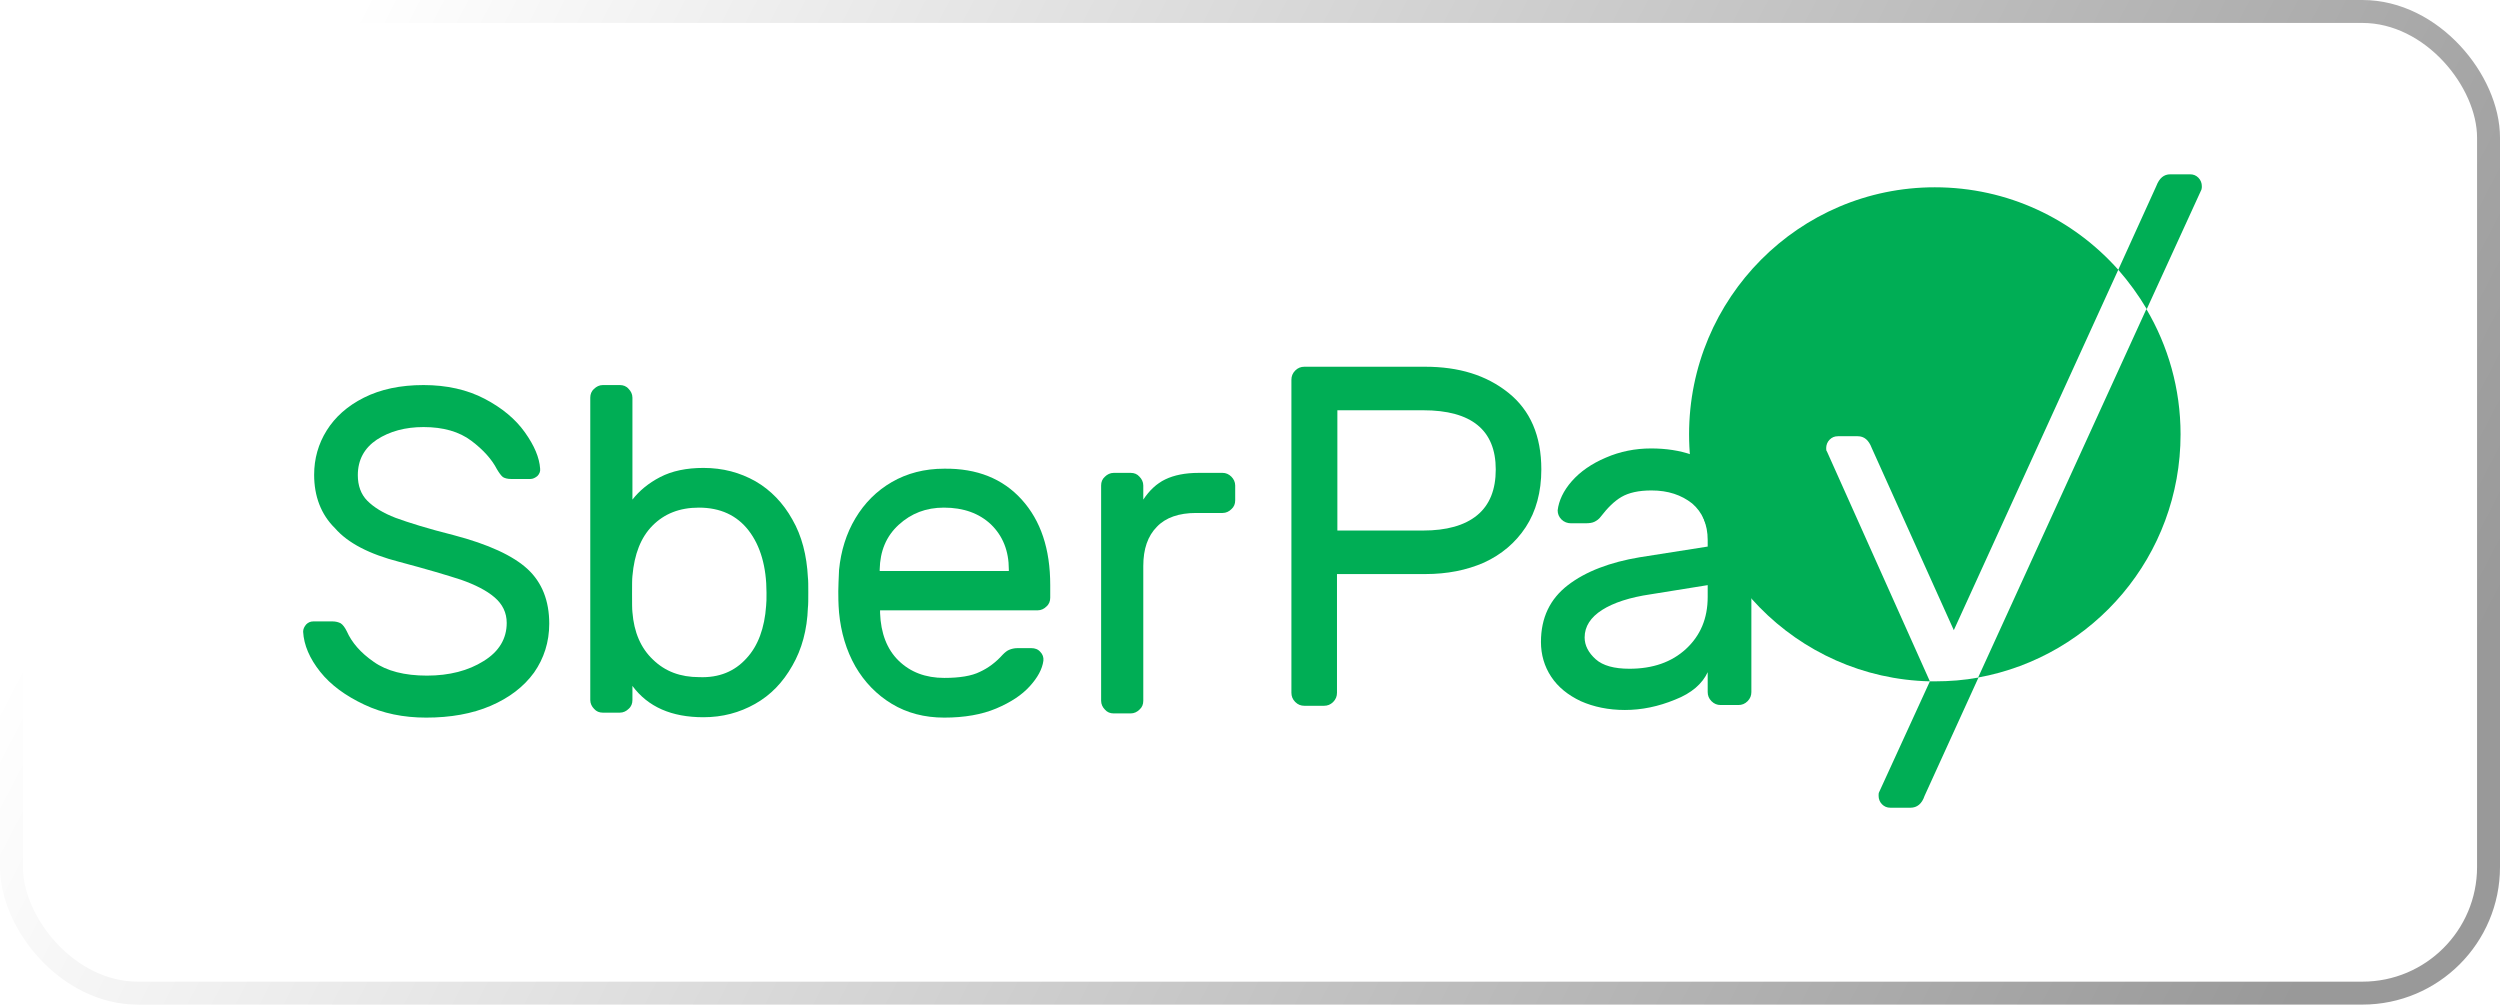
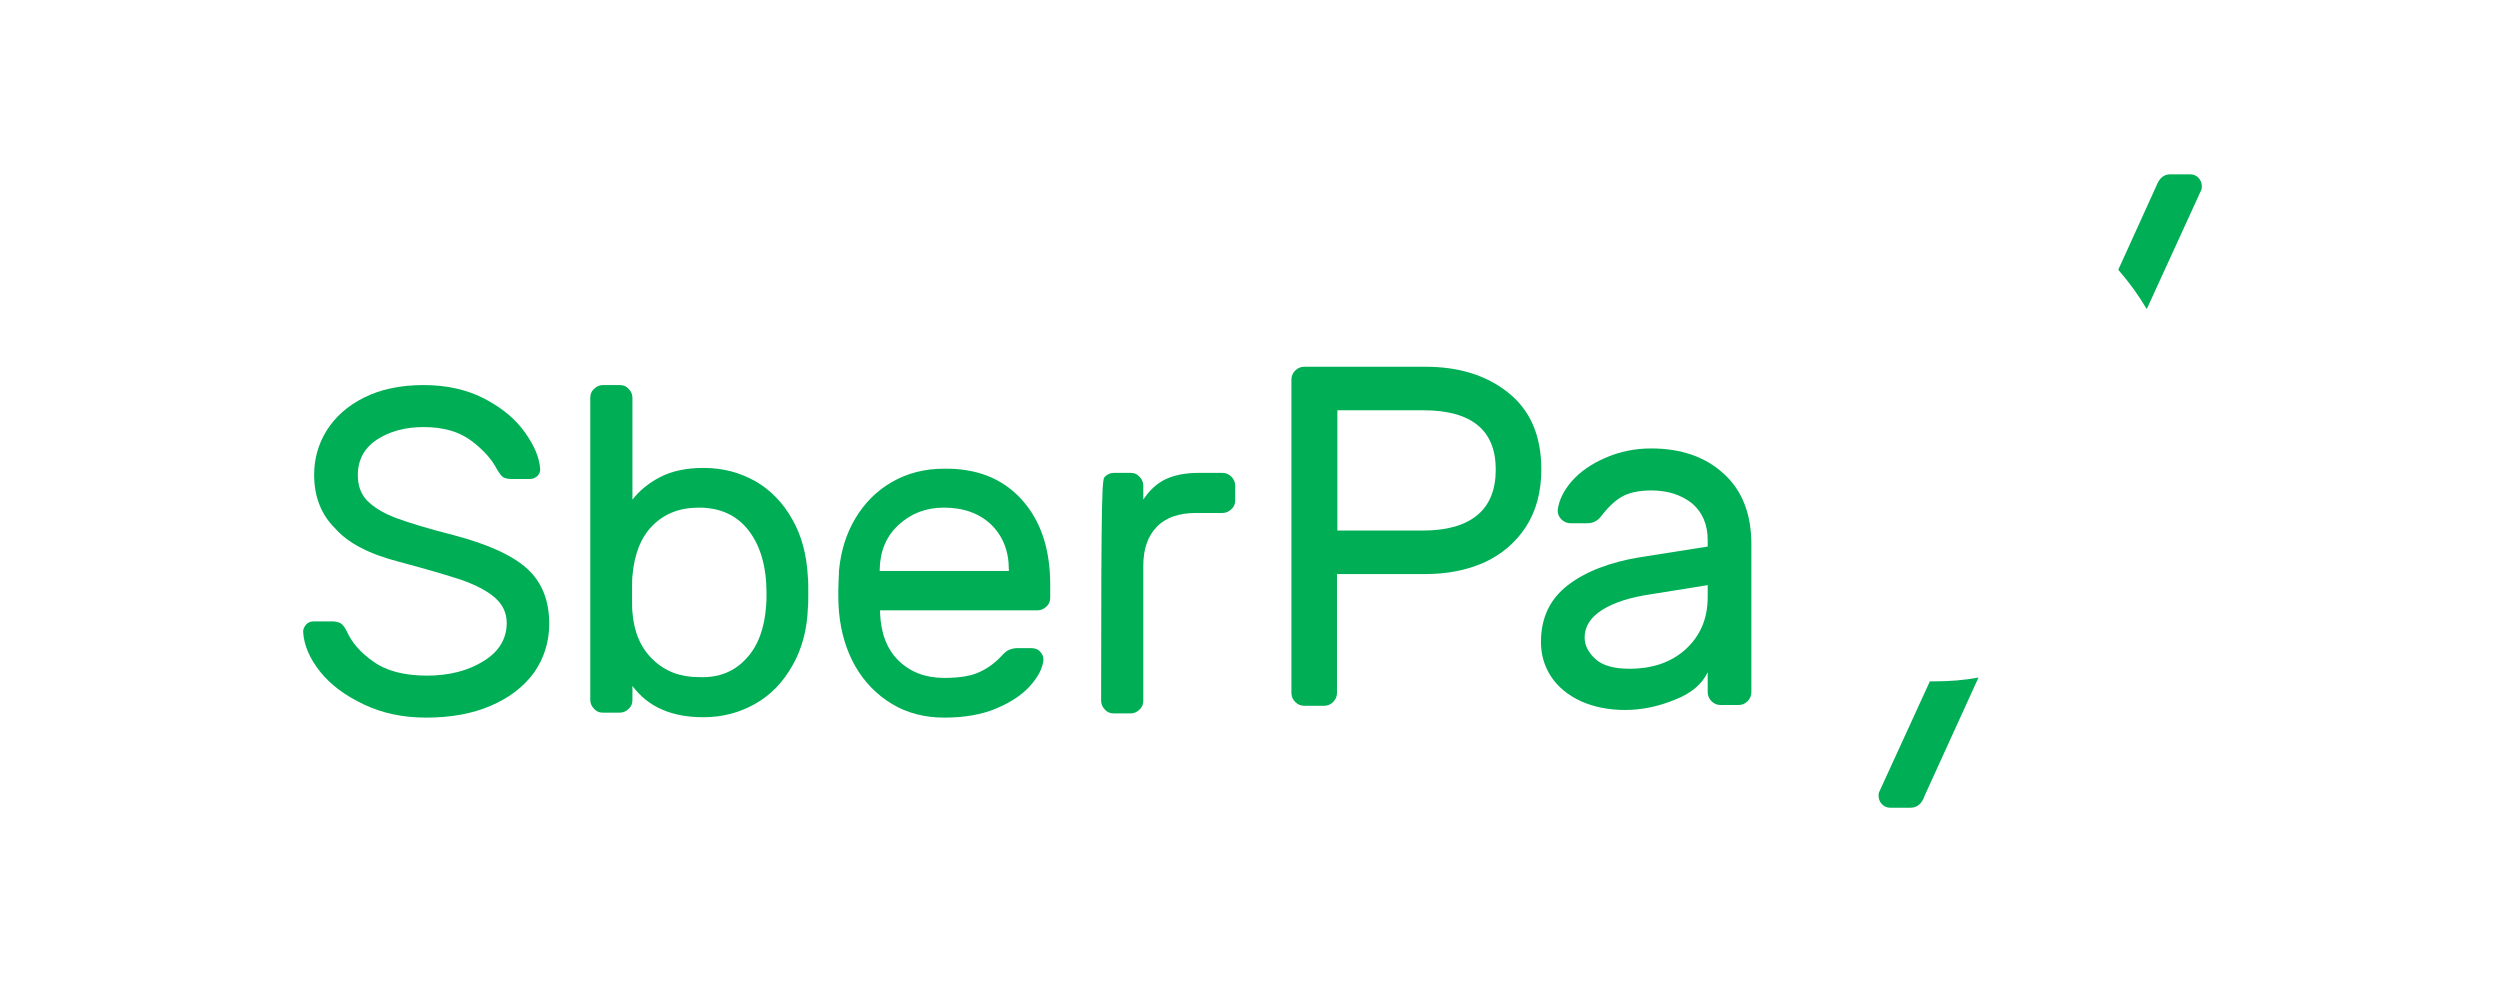
<svg xmlns="http://www.w3.org/2000/svg" width="545" height="219" viewBox="0 0 545 219" fill="none">
  <g filter="url(#filter0_i_279_434)">
    <rect width="545" height="219" rx="30" fill="white" />
  </g>
-   <rect x="2.5" y="2.5" width="540" height="214" rx="27.5" stroke="url(#paint0_linear_279_434)" stroke-width="5" />
  <g clip-path="url(#clip0_279_434)">
    <path d="M117.17 103.754C116.673 104.17 116.176 104.42 115.596 104.42H111.456C110.628 104.42 110.049 104.253 109.635 104.003C109.221 103.671 108.807 103.088 108.31 102.256C107.234 100.175 105.412 98.094 102.762 96.096C100.113 94.099 96.635 93.1 92.33 93.1C88.355 93.1 84.96 94.016 82.145 95.847C79.413 97.678 78.005 100.258 78.005 103.587C78.005 105.835 78.668 107.749 80.075 109.164C81.483 110.579 83.47 111.827 86.285 112.909C89.018 113.908 93.24 115.24 98.871 116.655C106.488 118.652 111.87 121.149 115.017 124.063C118.163 126.976 119.736 130.971 119.736 135.965C119.736 139.96 118.577 143.539 116.424 146.619C114.189 149.698 111.042 152.112 106.985 153.86C102.928 155.608 98.208 156.44 92.909 156.44C87.941 156.44 83.47 155.525 79.413 153.61C75.356 151.696 72.126 149.365 69.808 146.452C67.49 143.539 66.248 140.626 66.082 137.713C66.082 137.13 66.33 136.631 66.744 136.131C67.158 135.715 67.655 135.465 68.318 135.465H72.458C73.203 135.465 73.782 135.632 74.279 135.882C74.776 136.215 75.19 136.797 75.604 137.629C76.68 140.043 78.585 142.291 81.483 144.288C84.298 146.286 88.19 147.285 93.075 147.285C97.96 147.285 102.1 146.202 105.412 144.122C108.807 142.041 110.463 139.211 110.463 135.798C110.463 133.551 109.552 131.72 107.813 130.222C106.074 128.724 103.59 127.475 100.527 126.393C97.463 125.394 92.992 124.063 87.03 122.481C80.572 120.816 75.852 118.403 73.037 115.157C69.974 112.16 68.483 108.165 68.483 103.504C68.483 100.008 69.394 96.762 71.216 93.849C73.037 90.936 75.687 88.522 79.33 86.691C82.973 84.86 87.279 83.944 92.33 83.944C97.38 83.944 101.852 84.943 105.66 86.941C109.469 88.938 112.367 91.352 114.437 94.265C116.507 97.178 117.584 99.759 117.749 102.172C117.832 102.755 117.584 103.338 117.17 103.754Z" fill="#00AE55" />
    <path d="M176.207 129.14C176.207 130.721 176.207 131.803 176.124 132.469C175.958 137.297 174.799 141.541 172.729 145.12C170.659 148.783 168.01 151.529 164.615 153.444C161.22 155.358 157.494 156.357 153.354 156.357C146.399 156.357 141.265 154.11 137.87 149.532V152.611C137.87 153.36 137.622 154.026 137.042 154.526C136.546 155.025 135.883 155.358 135.138 155.358H131.412C130.667 155.358 130.004 155.108 129.508 154.526C129.011 154.026 128.68 153.36 128.68 152.611V86.691C128.68 85.942 128.928 85.276 129.508 84.777C130.004 84.277 130.667 83.944 131.412 83.944H135.138C135.883 83.944 136.546 84.194 137.042 84.777C137.539 85.276 137.87 85.942 137.87 86.691V108.914C139.361 107 141.348 105.335 143.915 104.003C146.482 102.672 149.628 102.006 153.354 102.006C157.577 102.006 161.303 103.005 164.698 104.919C168.01 106.833 170.742 109.663 172.729 113.242C174.799 116.821 175.876 121.066 176.124 125.894C176.207 126.56 176.207 127.642 176.207 129.14ZM162.71 143.539C165.277 140.792 166.685 136.88 167.016 132.053C167.099 131.387 167.099 130.471 167.099 129.223C167.099 123.563 165.774 118.985 163.207 115.656C160.64 112.327 156.997 110.662 152.36 110.662C148.138 110.662 144.826 111.994 142.259 114.574C139.692 117.154 138.284 120.816 137.87 125.561C137.788 126.227 137.788 127.558 137.788 129.473C137.788 131.47 137.788 132.802 137.87 133.468C138.202 137.796 139.692 141.292 142.342 143.789C144.991 146.369 148.303 147.617 152.443 147.617C156.749 147.784 160.144 146.369 162.71 143.539Z" fill="#00AE55" />
    <path d="M222.74 108.914C226.88 113.492 228.95 119.652 228.95 127.559V130.305C228.95 131.054 228.702 131.72 228.122 132.22C227.626 132.719 226.963 133.052 226.218 133.052H191.856V133.635C192.022 138.046 193.346 141.542 195.913 144.039C198.48 146.536 201.792 147.784 205.849 147.784C209.161 147.784 211.811 147.368 213.632 146.452C215.454 145.62 217.11 144.372 218.6 142.707C219.097 142.208 219.594 141.791 220.091 141.625C220.505 141.459 221.084 141.292 221.83 141.292H224.81C225.638 141.292 226.301 141.542 226.798 142.124C227.294 142.624 227.543 143.29 227.46 144.039C227.212 145.87 226.218 147.701 224.479 149.615C222.74 151.53 220.339 153.111 217.193 154.443C214.046 155.775 210.238 156.44 205.849 156.44C201.544 156.44 197.735 155.442 194.423 153.444C191.111 151.446 188.461 148.7 186.474 145.287C184.487 141.791 183.328 137.88 182.914 133.551C182.748 131.554 182.748 129.972 182.748 128.89C182.748 127.808 182.831 126.31 182.914 124.229C183.328 120.068 184.487 116.322 186.474 112.993C188.461 109.664 191.111 107 194.423 105.086C197.735 103.171 201.544 102.173 205.849 102.173C212.97 102.089 218.6 104.337 222.74 108.914ZM219.925 124.479V124.146C219.925 120.068 218.6 116.822 216.034 114.325C213.467 111.911 210.072 110.662 205.766 110.662C201.875 110.662 198.646 111.911 195.913 114.408C193.181 116.905 191.856 120.151 191.773 124.146V124.479H219.925Z" fill="#00AE55" />
-     <path d="M268.445 103.92C268.942 104.42 269.273 105.085 269.273 105.835V109.081C269.273 109.83 269.025 110.496 268.445 110.995C267.949 111.494 267.286 111.827 266.541 111.827H260.745C257.019 111.827 254.121 112.826 252.217 114.824C250.229 116.821 249.236 119.651 249.236 123.397V152.778C249.236 153.527 248.987 154.193 248.408 154.692C247.911 155.192 247.249 155.525 246.503 155.525H242.777C242.032 155.525 241.37 155.275 240.873 154.692C240.376 154.193 240.045 153.527 240.045 152.778V105.835C240.045 105.085 240.293 104.42 240.873 103.92C241.37 103.421 242.032 103.088 242.777 103.088H246.503C247.249 103.088 247.911 103.338 248.408 103.92C248.905 104.42 249.236 105.085 249.236 105.835V108.914C250.561 106.917 252.134 105.418 254.038 104.503C255.943 103.587 258.344 103.088 261.325 103.088H266.541C267.203 103.088 267.866 103.338 268.445 103.92Z" fill="#00AE55" />
+     <path d="M268.445 103.92C268.942 104.42 269.273 105.085 269.273 105.835V109.081C269.273 109.83 269.025 110.496 268.445 110.995C267.949 111.494 267.286 111.827 266.541 111.827H260.745C257.019 111.827 254.121 112.826 252.217 114.824C250.229 116.821 249.236 119.651 249.236 123.397V152.778C249.236 153.527 248.987 154.193 248.408 154.692C247.911 155.192 247.249 155.525 246.503 155.525H242.777C242.032 155.525 241.37 155.275 240.873 154.692C240.376 154.193 240.045 153.527 240.045 152.778C240.045 105.085 240.293 104.42 240.873 103.92C241.37 103.421 242.032 103.088 242.777 103.088H246.503C247.249 103.088 247.911 103.338 248.408 103.92C248.905 104.42 249.236 105.085 249.236 105.835V108.914C250.561 106.917 252.134 105.418 254.038 104.503C255.943 103.587 258.344 103.088 261.325 103.088H266.541C267.203 103.088 267.866 103.338 268.445 103.92Z" fill="#00AE55" />
    <path d="M328.806 85.609C333.609 89.438 336.01 95.014 336.01 102.339C336.01 107.25 334.851 111.494 332.615 114.907C330.379 118.32 327.316 120.9 323.507 122.648C319.698 124.312 315.475 125.145 310.756 125.145H291.463V151.03C291.463 151.779 291.215 152.445 290.635 153.028C290.056 153.61 289.393 153.86 288.648 153.86H284.343C283.597 153.86 282.935 153.61 282.355 153.028C281.776 152.445 281.527 151.779 281.527 151.03V82.779C281.527 82.03 281.776 81.364 282.355 80.781C282.935 80.199 283.597 79.949 284.343 79.949H310.673C318.042 79.949 324.004 81.78 328.806 85.609ZM310.259 115.656C315.31 115.656 319.284 114.574 322.017 112.327C324.749 110.079 326.074 106.75 326.074 102.339C326.074 93.766 320.775 89.438 310.259 89.438H291.546V115.656H310.259Z" fill="#00AE55" />
    <path d="M372.277 119.152V117.737C372.277 114.325 371.118 111.661 368.882 109.747C366.564 107.916 363.666 106.917 360.023 106.917C357.207 106.917 355.055 107.416 353.481 108.332C351.908 109.247 350.418 110.746 349.01 112.577C348.596 113.159 348.099 113.492 347.603 113.742C347.106 113.992 346.443 114.075 345.615 114.075H342.469C341.724 114.075 340.979 113.825 340.399 113.243C339.819 112.66 339.571 111.994 339.571 111.245C339.819 109.164 340.813 107 342.635 104.919C344.456 102.838 346.94 101.091 350.087 99.759C353.15 98.427 356.462 97.761 359.94 97.761C366.481 97.761 371.78 99.592 375.755 103.255C379.812 106.917 381.799 112.077 381.799 118.653V150.864C381.799 151.613 381.551 152.279 380.971 152.861C380.391 153.444 379.729 153.694 378.984 153.694H375.092C374.347 153.694 373.685 153.444 373.105 152.861C372.525 152.279 372.277 151.613 372.277 150.864V146.536C371.118 149.033 368.799 151.113 365.156 152.528C361.513 154.027 357.87 154.776 354.227 154.776C350.666 154.776 347.437 154.11 344.622 152.861C341.807 151.53 339.654 149.782 338.163 147.534C336.673 145.287 335.928 142.707 335.928 139.96C335.928 134.633 337.915 130.555 341.807 127.559C345.698 124.562 350.997 122.565 357.456 121.483L372.277 119.152ZM372.277 127.559L359.857 129.556C355.303 130.222 351.743 131.387 349.259 132.969C346.775 134.55 345.45 136.548 345.45 138.961C345.45 140.709 346.278 142.291 347.851 143.706C349.424 145.121 351.908 145.787 355.22 145.787C360.271 145.787 364.411 144.372 367.557 141.458C370.704 138.545 372.277 134.8 372.277 130.139V127.559Z" fill="#00AE55" />
-     <path d="M475.363 94.682C475.363 84.694 472.63 75.372 467.911 67.381L431.23 147.701C456.402 143.123 475.363 121.15 475.363 94.682Z" fill="#00AE55" />
-     <path d="M398.11 97.678C398.11 97.012 398.358 96.346 398.855 95.847C399.352 95.348 399.931 95.098 400.676 95.098H404.982C406.39 95.098 407.383 95.93 408.046 97.678L425.93 137.38L461.783 58.808C451.93 47.738 437.688 40.83 421.79 40.83C392.231 40.83 368.219 64.968 368.219 94.682C368.219 124.063 391.651 147.867 420.714 148.533L398.275 98.427C398.11 98.261 398.11 98.011 398.11 97.678Z" fill="#00AE55" />
    <path d="M420.713 148.533L409.618 172.754C409.535 172.92 409.535 173.17 409.535 173.503C409.535 174.169 409.784 174.835 410.28 175.334C410.777 175.833 411.357 176.083 412.102 176.083H416.49C417.898 176.083 418.974 175.251 419.554 173.503L431.312 147.701C428.248 148.283 425.019 148.533 421.79 148.533C421.458 148.533 421.044 148.533 420.713 148.533Z" fill="#00AE55" />
    <path d="M479.999 40.58C479.999 39.914 479.751 39.248 479.254 38.749C478.757 38.25 478.178 38 477.432 38H473.127C471.719 38 470.726 38.832 470.063 40.58L461.783 58.808C464.102 61.472 466.172 64.302 467.993 67.381L479.916 41.329C479.999 41.08 479.999 40.83 479.999 40.58Z" fill="#00AE55" />
  </g>
  <defs>
    <filter id="filter0_i_279_434" x="0" y="0" width="545" height="223" filterUnits="userSpaceOnUse" color-interpolation-filters="sRGB" />
    <linearGradient id="paint0_linear_279_434" x1="78.5" y1="-1.96089e-05" x2="500" y2="219" gradientUnits="userSpaceOnUse">
      <stop stop-color="white" />
      <stop offset="1" stop-color="#999999" />
    </linearGradient>
    <clipPath id="clip0_279_434">
      <rect width="414" height="138" fill="white" transform="translate(66 38)" />
    </clipPath>
  </defs>
</svg>